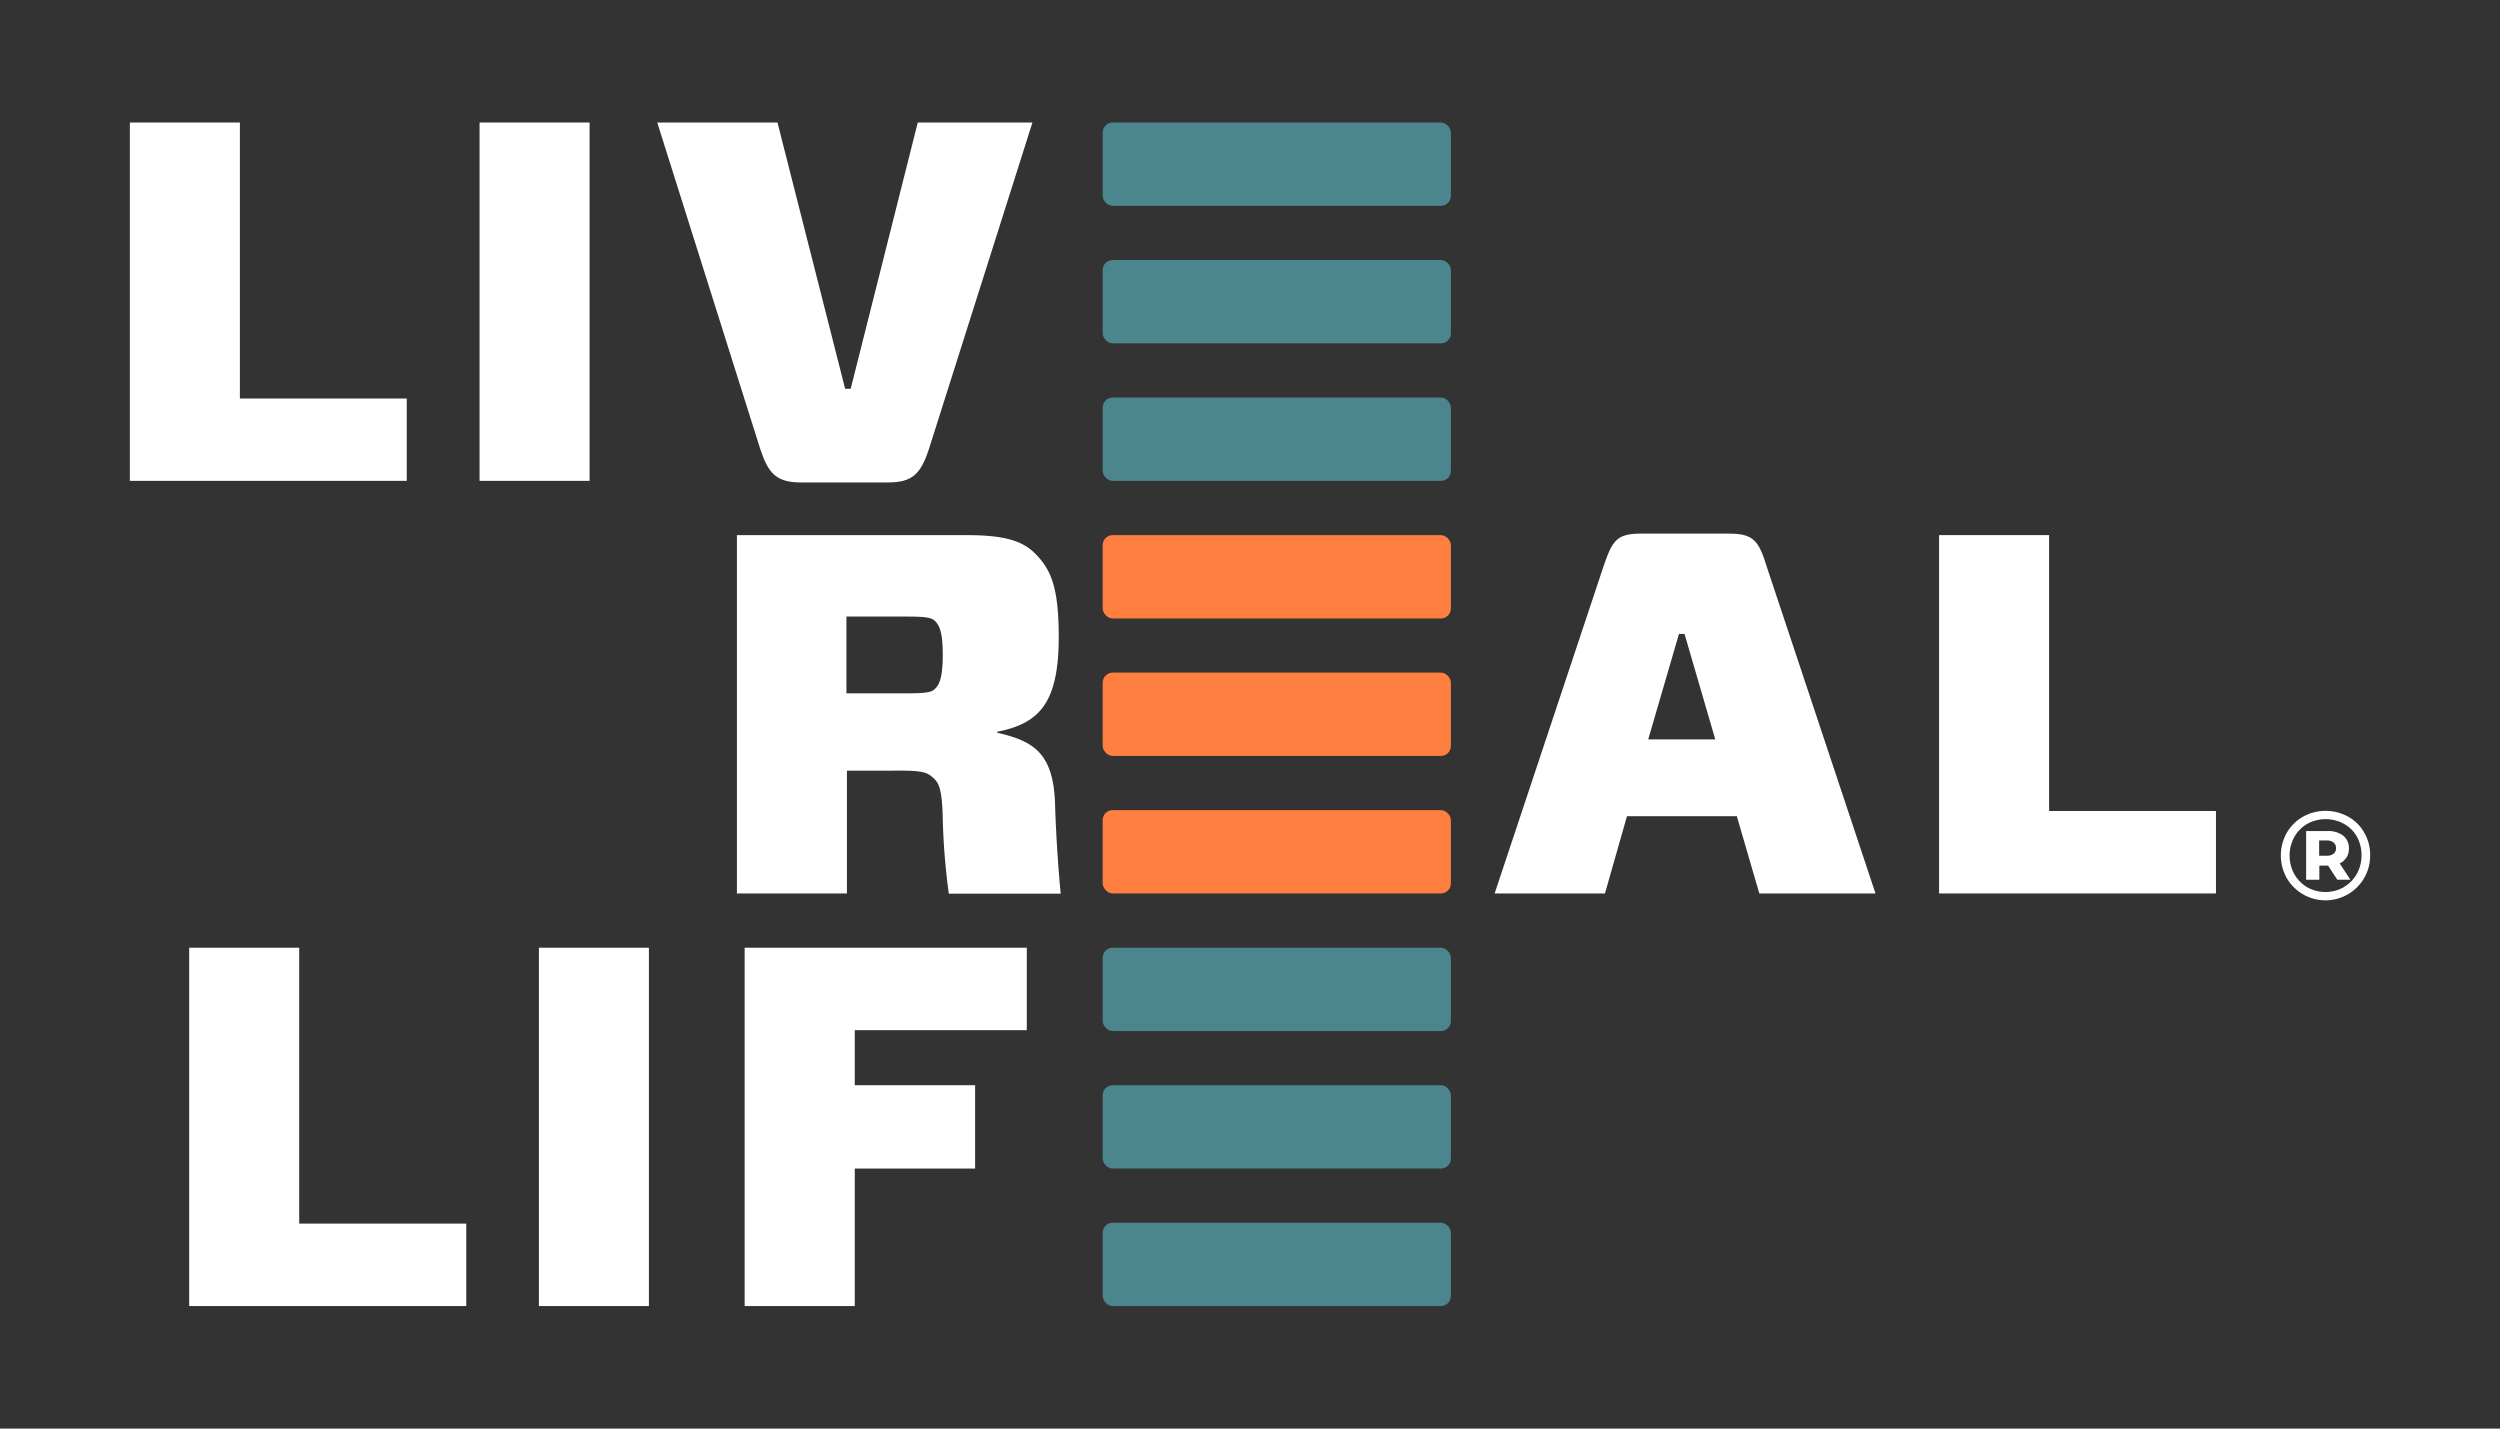
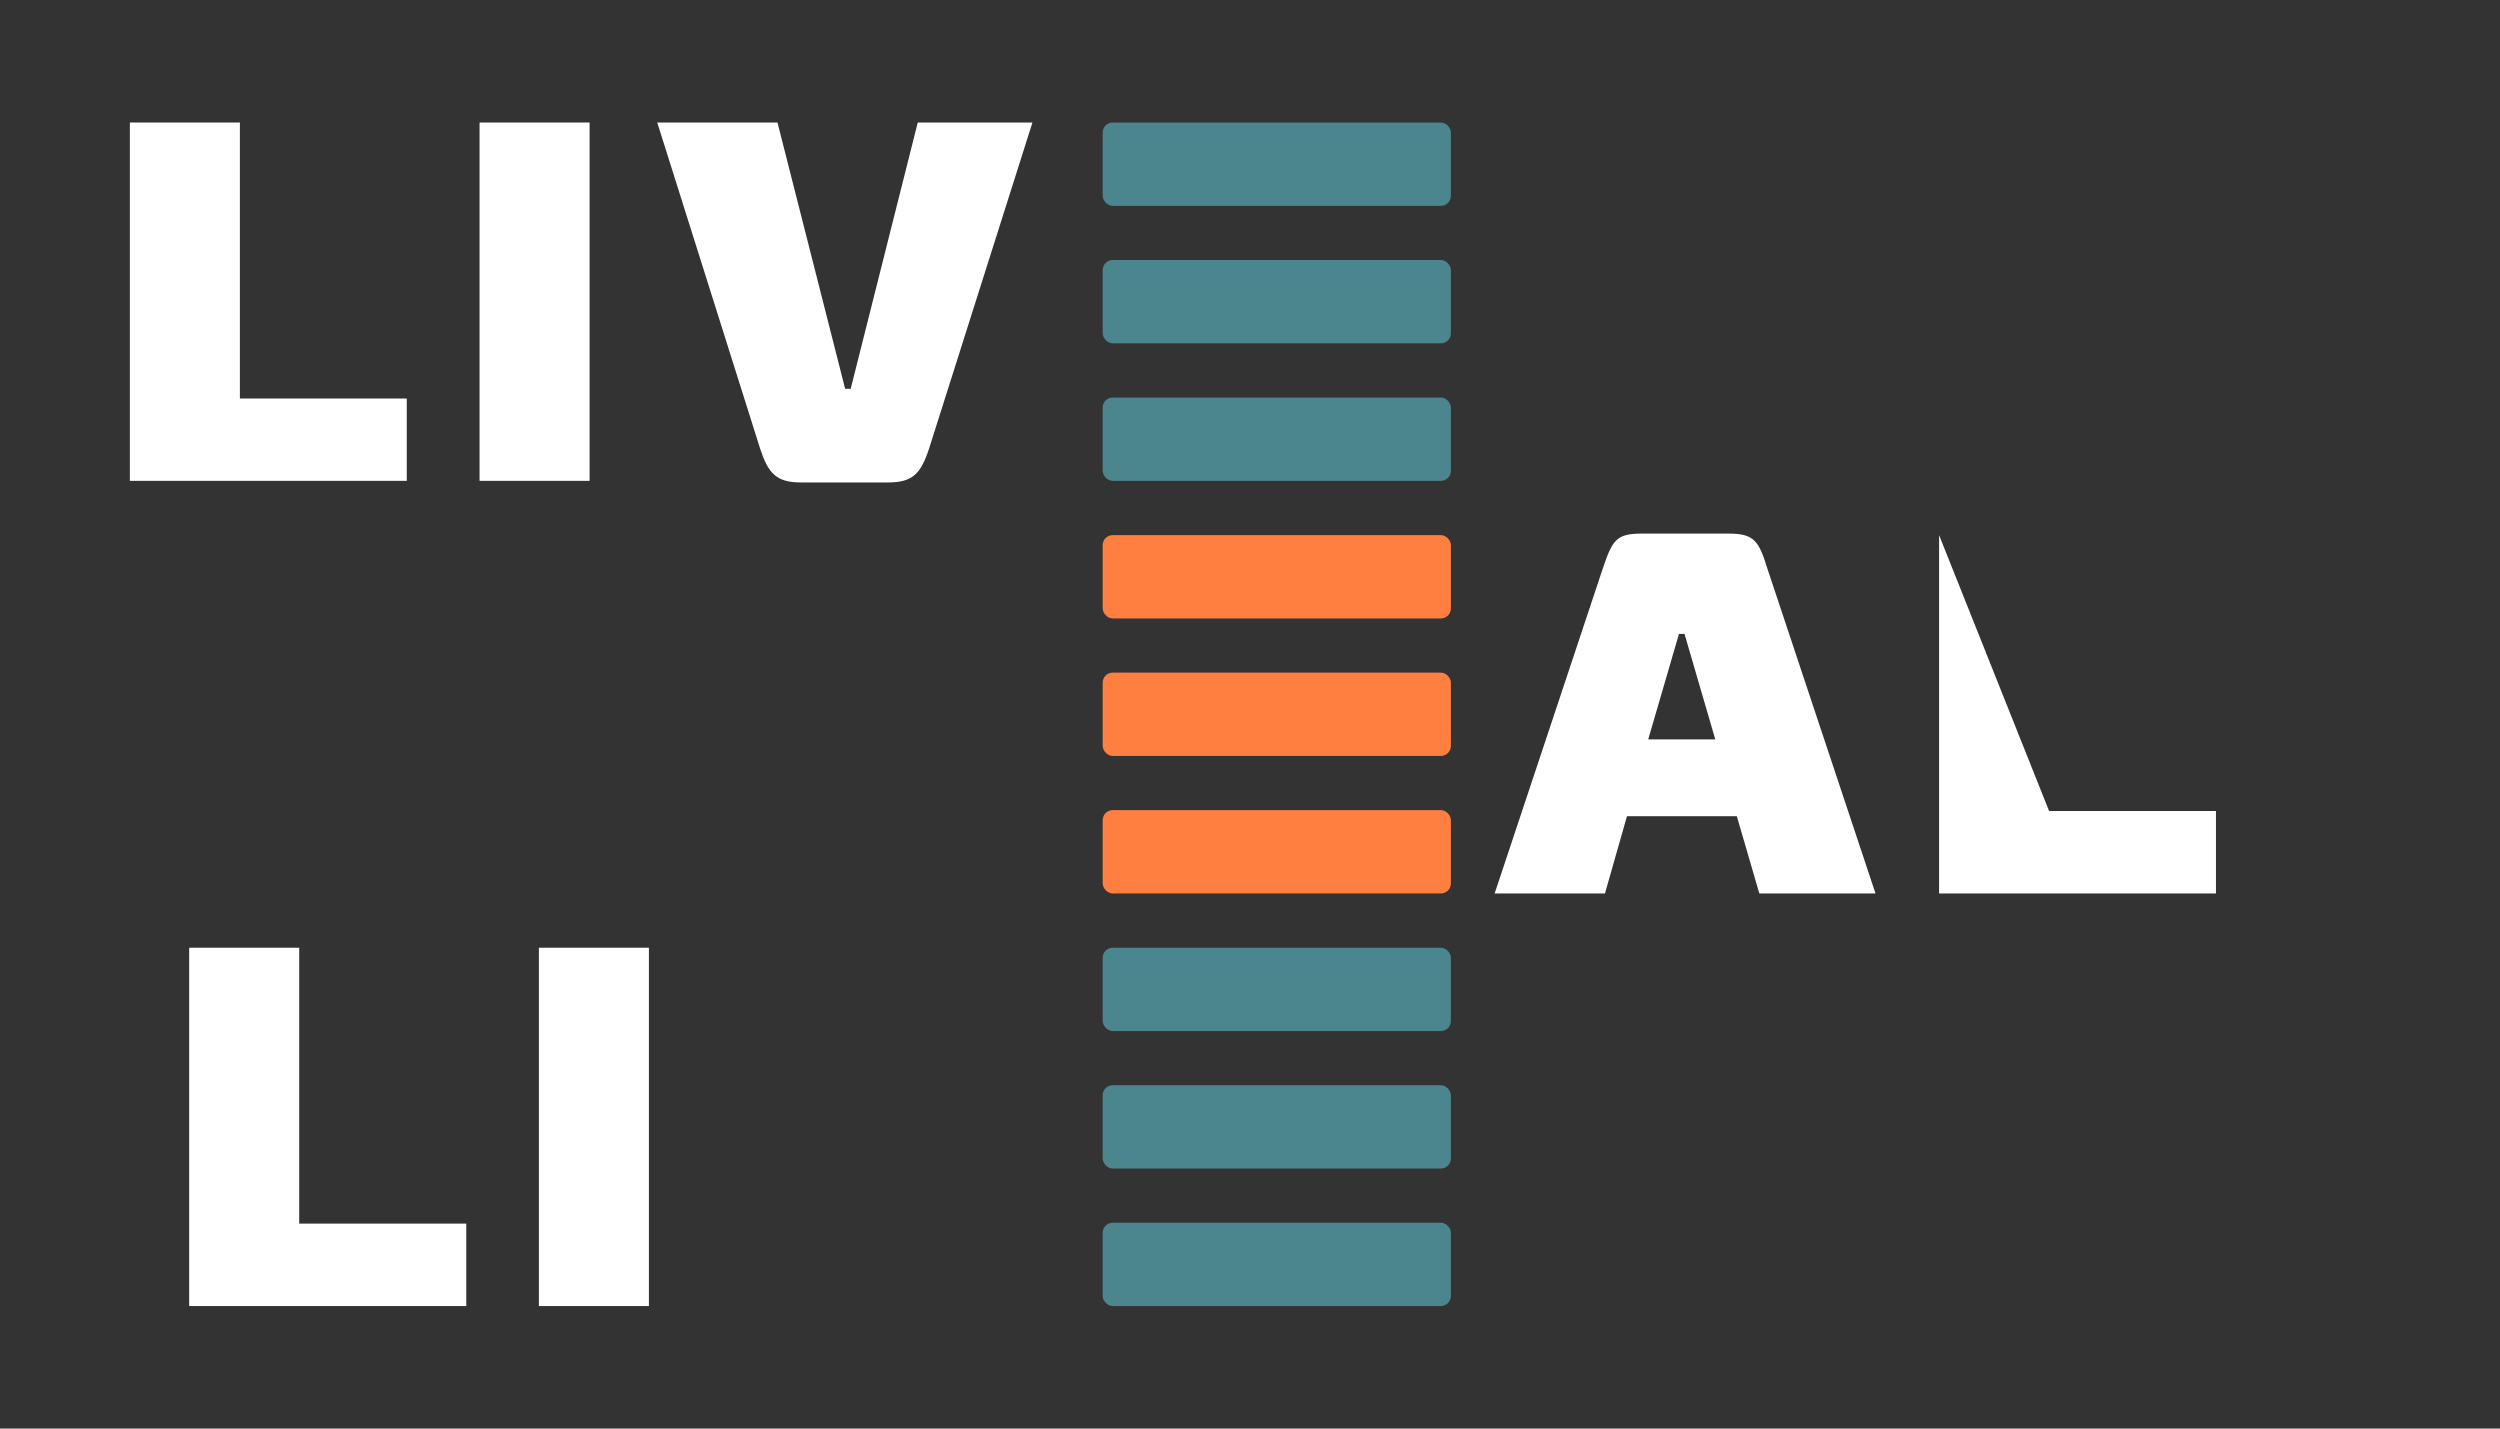
<svg xmlns="http://www.w3.org/2000/svg" viewBox="0 0 252 144">
  <rect x="0" y="0" width="252" height="144" fill="#333333" stroke="none" />
  <title>LRL White w-Color Bars</title>
  <path d="M24.18,40.17H41v8.3H13.09V12.35H24.18Z" fill="#fff" />
  <path d="M48.34,48.47V12.35H59.43V48.47Z" fill="#fff" />
  <path d="M93.65,45.22c-.83,2.53-1.65,3.41-4.13,3.41H80.75c-2.48,0-3.3-.88-4.13-3.41L66.25,12.35H78.37l6.82,26.84h.56l6.76-26.84h11.56Z" fill="#fff" />
-   <path d="M94,78.35c-.52-.47-1-.67-3.25-.67H85.37V90.06H74.28V53.94H97.34c3.61,0,5.63.46,7,1.86,1.6,1.6,2.38,3.4,2.38,8.41,0,6.71-2,8.72-6.2,9.55v.1c3.61.83,5.68,2,5.83,7.22.11,3.51.37,7,.57,9H95.64a68.64,68.64,0,0,1-.62-8C94.92,79.38,94.61,78.87,94,78.35Zm-2.68-8.46c2,0,2.58-.11,2.89-.42.56-.51.82-1.39.82-3.51s-.31-2.94-.82-3.4c-.36-.31-.88-.41-2.89-.41h-6v7.74Z" fill="#fff" />
  <path d="M175.07,82.27H164l-2.22,7.79H150.66L161.6,57.19c.93-2.73,1.34-3.4,3.82-3.4h8.87c2.48,0,3,.72,3.82,3.4l10.94,32.87H177.34Zm-8.93-7.74h6.76L169.8,63.9h-.56Z" fill="#fff" />
-   <path d="M206.55,81.75h16.82v8.31H195.46V53.94h11.09Z" fill="#fff" />
+   <path d="M206.55,81.75h16.82v8.31H195.46V53.94Z" fill="#fff" />
  <path d="M30.16,123.34H47v8.31H19.07V95.53H30.16Z" fill="#fff" />
  <path d="M54.32,131.65V95.53H65.41v36.12Z" fill="#fff" />
-   <path d="M86.16,103.84v5.55H98.29v8.4H86.16v13.86H75.06V95.53H103.5v8.31Z" fill="#fff" />
  <rect x="111.15" y="95.53" width="35.1" height="8.4" rx="1.01" fill="#4b858e" />
  <rect x="111.15" y="109.39" width="35.1" height="8.4" rx="1.01" fill="#4b858e" />
  <rect x="111.15" y="123.25" width="35.1" height="8.4" rx="1.01" fill="#4b858e" />
  <rect x="111.15" y="53.94" width="35.1" height="8.4" rx="1.01" fill="#ff7f40" />
  <rect x="111.15" y="67.8" width="35.1" height="8.4" rx="1.01" fill="#ff7f40" />
  <rect x="111.15" y="81.66" width="35.1" height="8.4" rx="1.01" fill="#ff7f40" />
  <rect x="111.15" y="26.21" width="35.1" height="8.4" rx="1.01" fill="#4b858e" />
  <rect x="111.15" y="40.07" width="35.1" height="8.4" rx="1.01" fill="#4b858e" />
  <rect x="111.15" y="12.35" width="35.1" height="8.4" rx="1.01" fill="#4b858e" />
-   <path d="M236.71,82.33a4.15,4.15,0,0,1,1.61,1.61,4.39,4.39,0,0,1,.59,2.27,4.47,4.47,0,0,1-.6,2.29,4.51,4.51,0,0,1-7.81,0,4.66,4.66,0,0,1,0-4.54,4.4,4.4,0,0,1,1.63-1.63,4.7,4.7,0,0,1,4.58,0Zm-.46,7.09a3.54,3.54,0,0,0,1.32-1.34,3.82,3.82,0,0,0,.47-1.87,3.77,3.77,0,0,0-.46-1.86,3.32,3.32,0,0,0-1.3-1.3,3.84,3.84,0,0,0-3.72,0,3.53,3.53,0,0,0-1.3,1.33,3.92,3.92,0,0,0,0,3.72,3.61,3.61,0,0,0,1.3,1.33,3.75,3.75,0,0,0,3.69,0Zm.28-3a1.59,1.59,0,0,1-.69.61l1.08,1.65H235.6l-.93-1.43h-.88v1.43h-1.33V83.77h2.15a2.47,2.47,0,0,1,1.59.47,1.6,1.6,0,0,1,.57,1.29A1.73,1.73,0,0,1,236.53,86.45Zm-2-.16a1.11,1.11,0,0,0,.69-.2.66.66,0,0,0,.25-.56.7.7,0,0,0-.25-.58,1.11,1.11,0,0,0-.69-.2h-.76v1.54Z" fill="#fff" />
</svg>